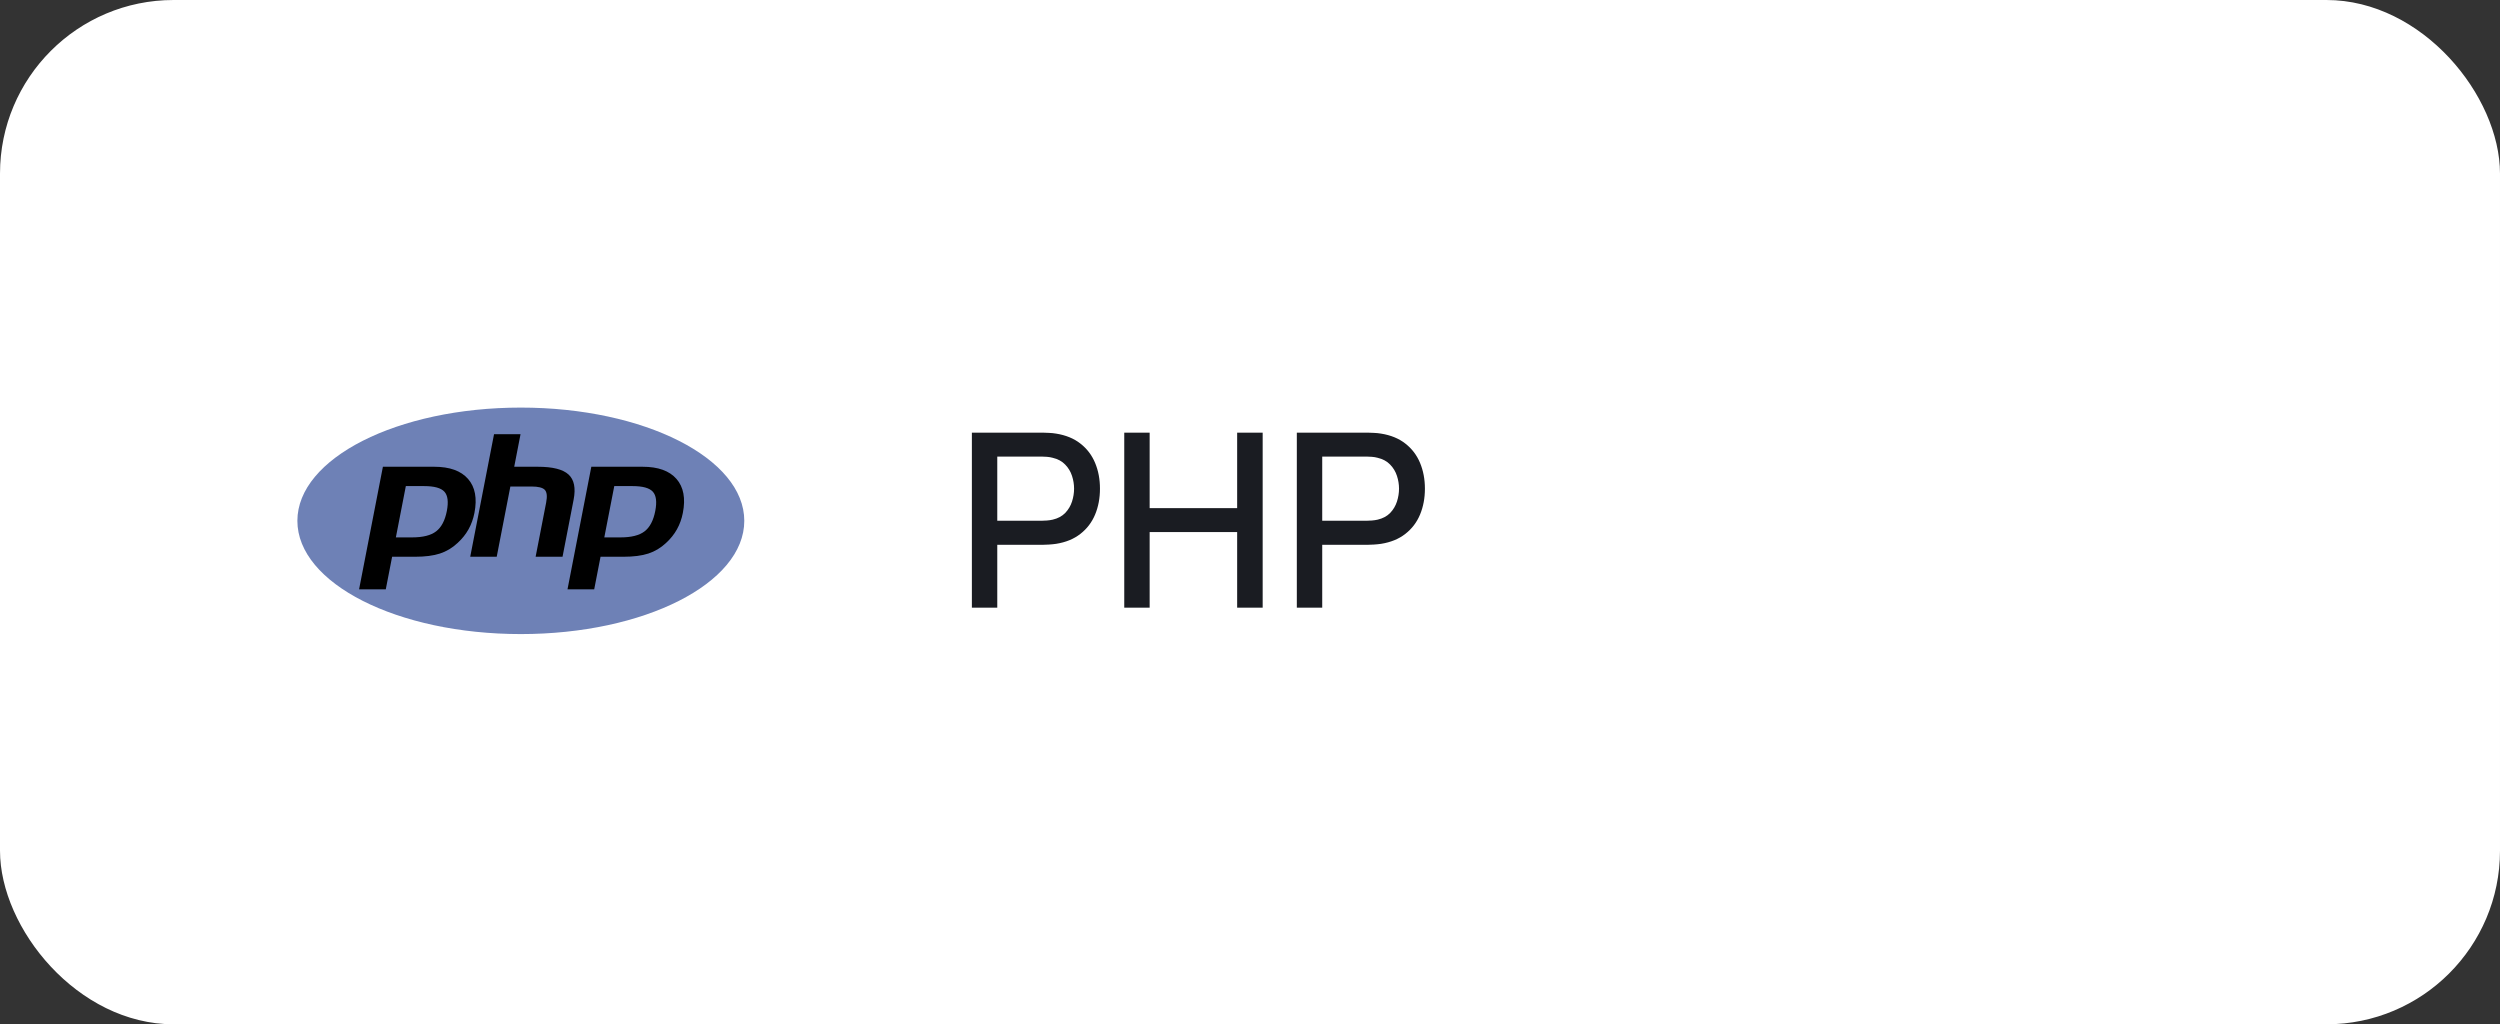
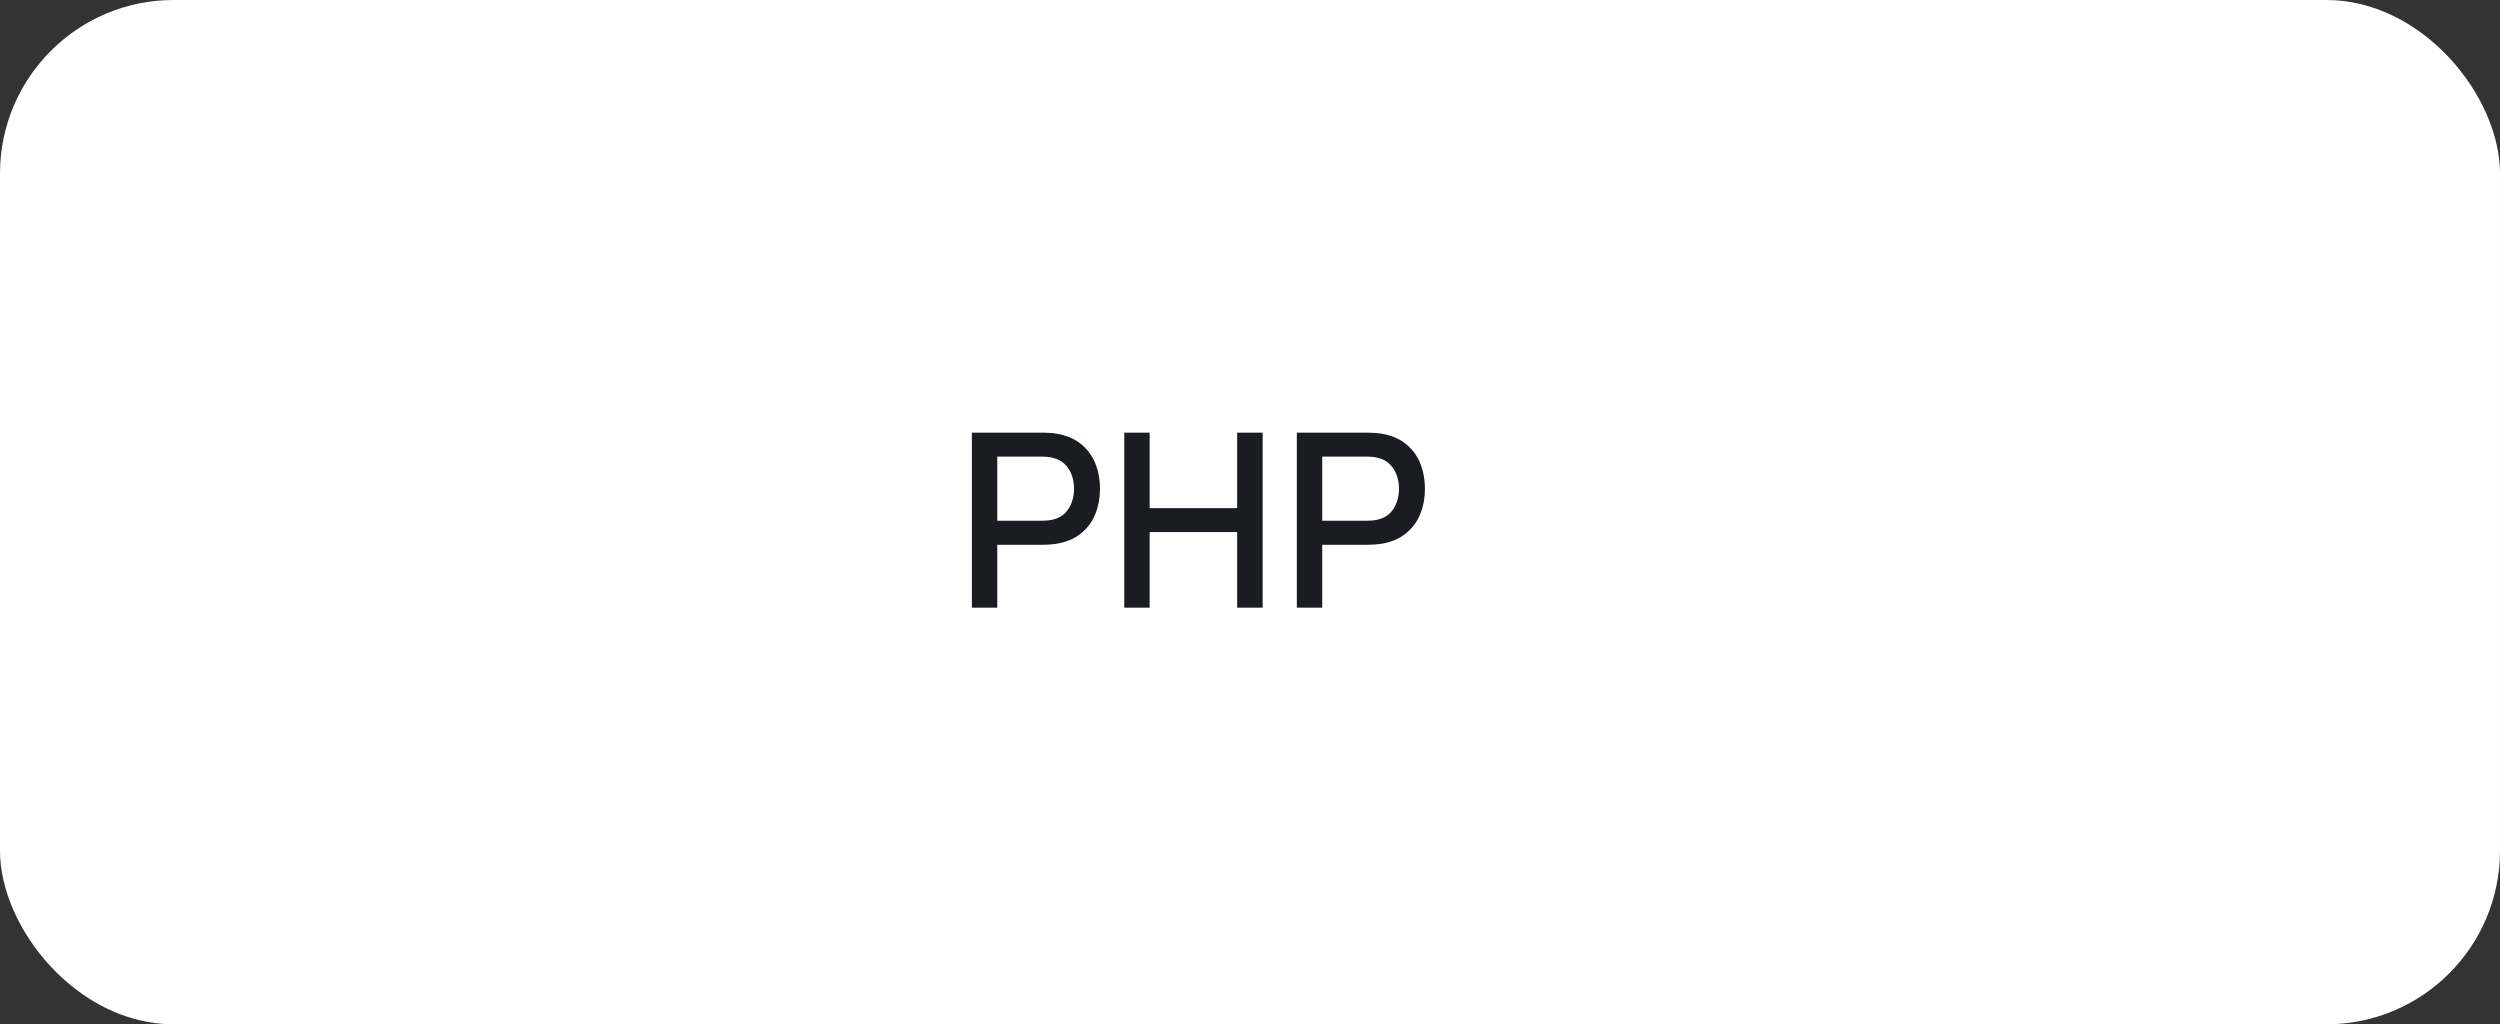
<svg xmlns="http://www.w3.org/2000/svg" width="144" height="59" viewBox="0 0 144 59" fill="none">
  <rect x="0" y="0" width="144" height="59" fill="#333333" stroke="none" />
  <rect width="144" height="59" rx="10" fill="white" />
  <g clip-path="url(#clip0_291_1741)">
    <path fill-rule="evenodd" clip-rule="evenodd" d="M30 36.523C37.108 36.523 42.871 33.602 42.871 30C42.871 26.398 37.108 23.477 30 23.477C22.892 23.477 17.129 26.398 17.129 30C17.129 33.602 22.892 36.523 30 36.523Z" fill="#6E81B6" />
    <path fill-rule="evenodd" clip-rule="evenodd" d="M24.43 27.999C25.015 27.999 25.404 28.107 25.599 28.323C25.793 28.539 25.84 28.909 25.738 29.434C25.631 29.98 25.427 30.37 25.123 30.604C24.82 30.838 24.358 30.954 23.738 30.954H22.802L23.376 27.999H24.43ZM20.683 33.946H22.221L22.586 32.069H23.903C24.484 32.069 24.963 32.008 25.338 31.885C25.713 31.763 26.055 31.559 26.362 31.271C26.62 31.034 26.828 30.773 26.988 30.487C27.147 30.201 27.261 29.886 27.328 29.541C27.491 28.704 27.368 28.052 26.96 27.586C26.552 27.119 25.902 26.885 25.013 26.885H22.055L20.683 33.946ZM28.457 25.008H29.983L29.619 26.885H30.978C31.833 26.885 32.424 27.034 32.748 27.333C33.073 27.631 33.17 28.114 33.04 28.783L32.402 32.069H30.852L31.459 28.945C31.528 28.589 31.502 28.347 31.382 28.217C31.262 28.088 31.007 28.023 30.617 28.023H29.397L28.611 32.069H27.085L28.457 25.008ZM36.436 27.999C37.02 27.999 37.409 28.107 37.604 28.323C37.799 28.539 37.845 28.909 37.743 29.434C37.637 29.98 37.432 30.37 37.129 30.604C36.825 30.838 36.363 30.954 35.743 30.954H34.808L35.382 27.999H36.436ZM32.688 33.946H34.226L34.591 32.069H35.908C36.49 32.069 36.968 32.008 37.343 31.885C37.719 31.763 38.06 31.559 38.367 31.271C38.625 31.034 38.834 30.773 38.993 30.487C39.153 30.201 39.266 29.886 39.333 29.541C39.496 28.704 39.373 28.052 38.965 27.586C38.557 27.119 37.908 26.885 37.018 26.885H34.06L32.688 33.946Z" fill="black" />
  </g>
  <path d="M55.98 35V24.92H60.054C60.152 24.92 60.273 24.925 60.418 24.934C60.563 24.939 60.7 24.953 60.831 24.976C61.391 25.065 61.858 25.256 62.231 25.55C62.609 25.844 62.891 26.215 63.078 26.663C63.265 27.111 63.358 27.606 63.358 28.147C63.358 28.693 63.265 29.19 63.078 29.638C62.891 30.086 62.609 30.457 62.231 30.751C61.858 31.045 61.391 31.236 60.831 31.325C60.7 31.344 60.56 31.358 60.411 31.367C60.266 31.376 60.147 31.381 60.054 31.381H57.443V35H55.98ZM57.443 29.995H59.998C60.091 29.995 60.194 29.99 60.306 29.981C60.423 29.972 60.532 29.955 60.635 29.932C60.934 29.862 61.174 29.734 61.356 29.547C61.538 29.356 61.669 29.136 61.748 28.889C61.827 28.642 61.867 28.394 61.867 28.147C61.867 27.9 61.827 27.655 61.748 27.412C61.669 27.165 61.538 26.948 61.356 26.761C61.174 26.57 60.934 26.439 60.635 26.369C60.532 26.341 60.423 26.322 60.306 26.313C60.194 26.304 60.091 26.299 59.998 26.299H57.443V29.995ZM64.757 35V24.92H66.22V29.267H71.26V24.92H72.73V35H71.26V30.646H66.22V35H64.757ZM74.697 35V24.92H78.771C78.869 24.92 78.99 24.925 79.135 24.934C79.279 24.939 79.417 24.953 79.548 24.976C80.108 25.065 80.575 25.256 80.948 25.55C81.326 25.844 81.608 26.215 81.795 26.663C81.981 27.111 82.075 27.606 82.075 28.147C82.075 28.693 81.981 29.19 81.795 29.638C81.608 30.086 81.326 30.457 80.948 30.751C80.575 31.045 80.108 31.236 79.548 31.325C79.417 31.344 79.277 31.358 79.128 31.367C78.983 31.376 78.864 31.381 78.771 31.381H76.16V35H74.697ZM76.16 29.995H78.715C78.808 29.995 78.911 29.99 79.023 29.981C79.139 29.972 79.249 29.955 79.352 29.932C79.65 29.862 79.891 29.734 80.073 29.547C80.255 29.356 80.385 29.136 80.465 28.889C80.544 28.642 80.584 28.394 80.584 28.147C80.584 27.9 80.544 27.655 80.465 27.412C80.385 27.165 80.255 26.948 80.073 26.761C79.891 26.57 79.65 26.439 79.352 26.369C79.249 26.341 79.139 26.322 79.023 26.313C78.911 26.304 78.808 26.299 78.715 26.299H76.16V29.995Z" fill="#1A1C22" />
  <defs>
    <clipPath id="clip0_291_1741">
-       <rect width="30" height="30" fill="white" transform="translate(15 15)" />
-     </clipPath>
+       </clipPath>
  </defs>
</svg>